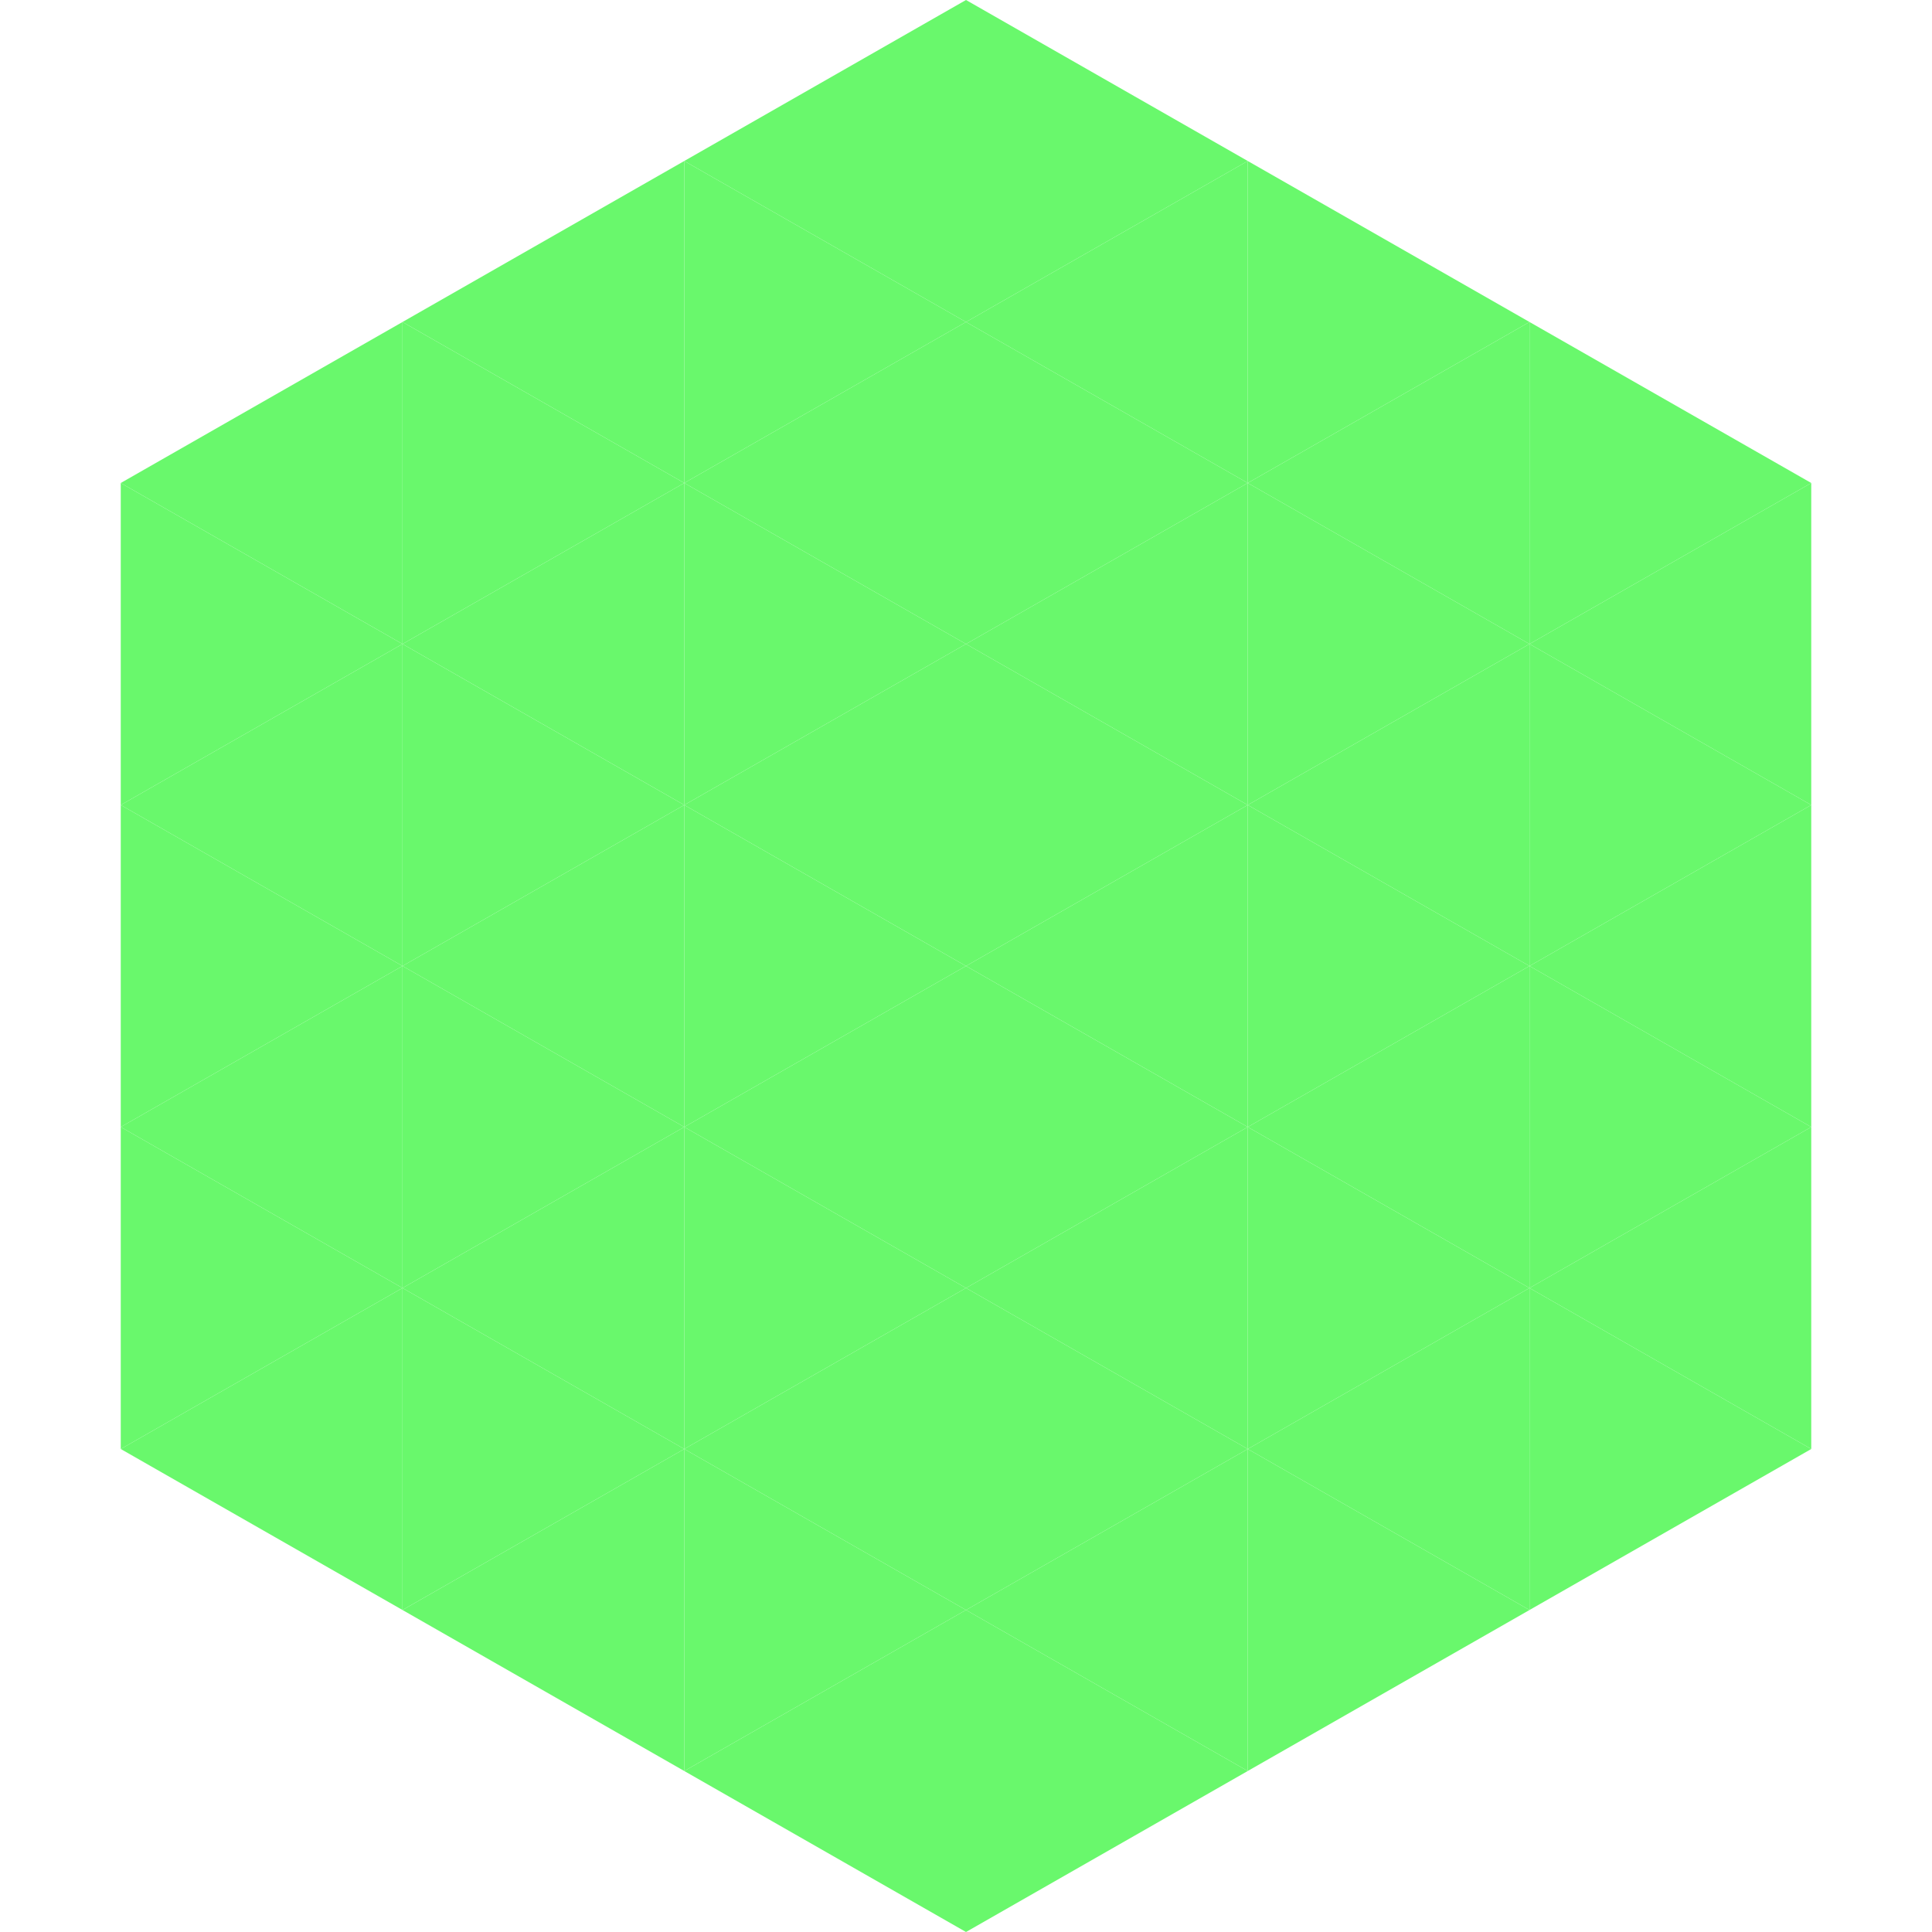
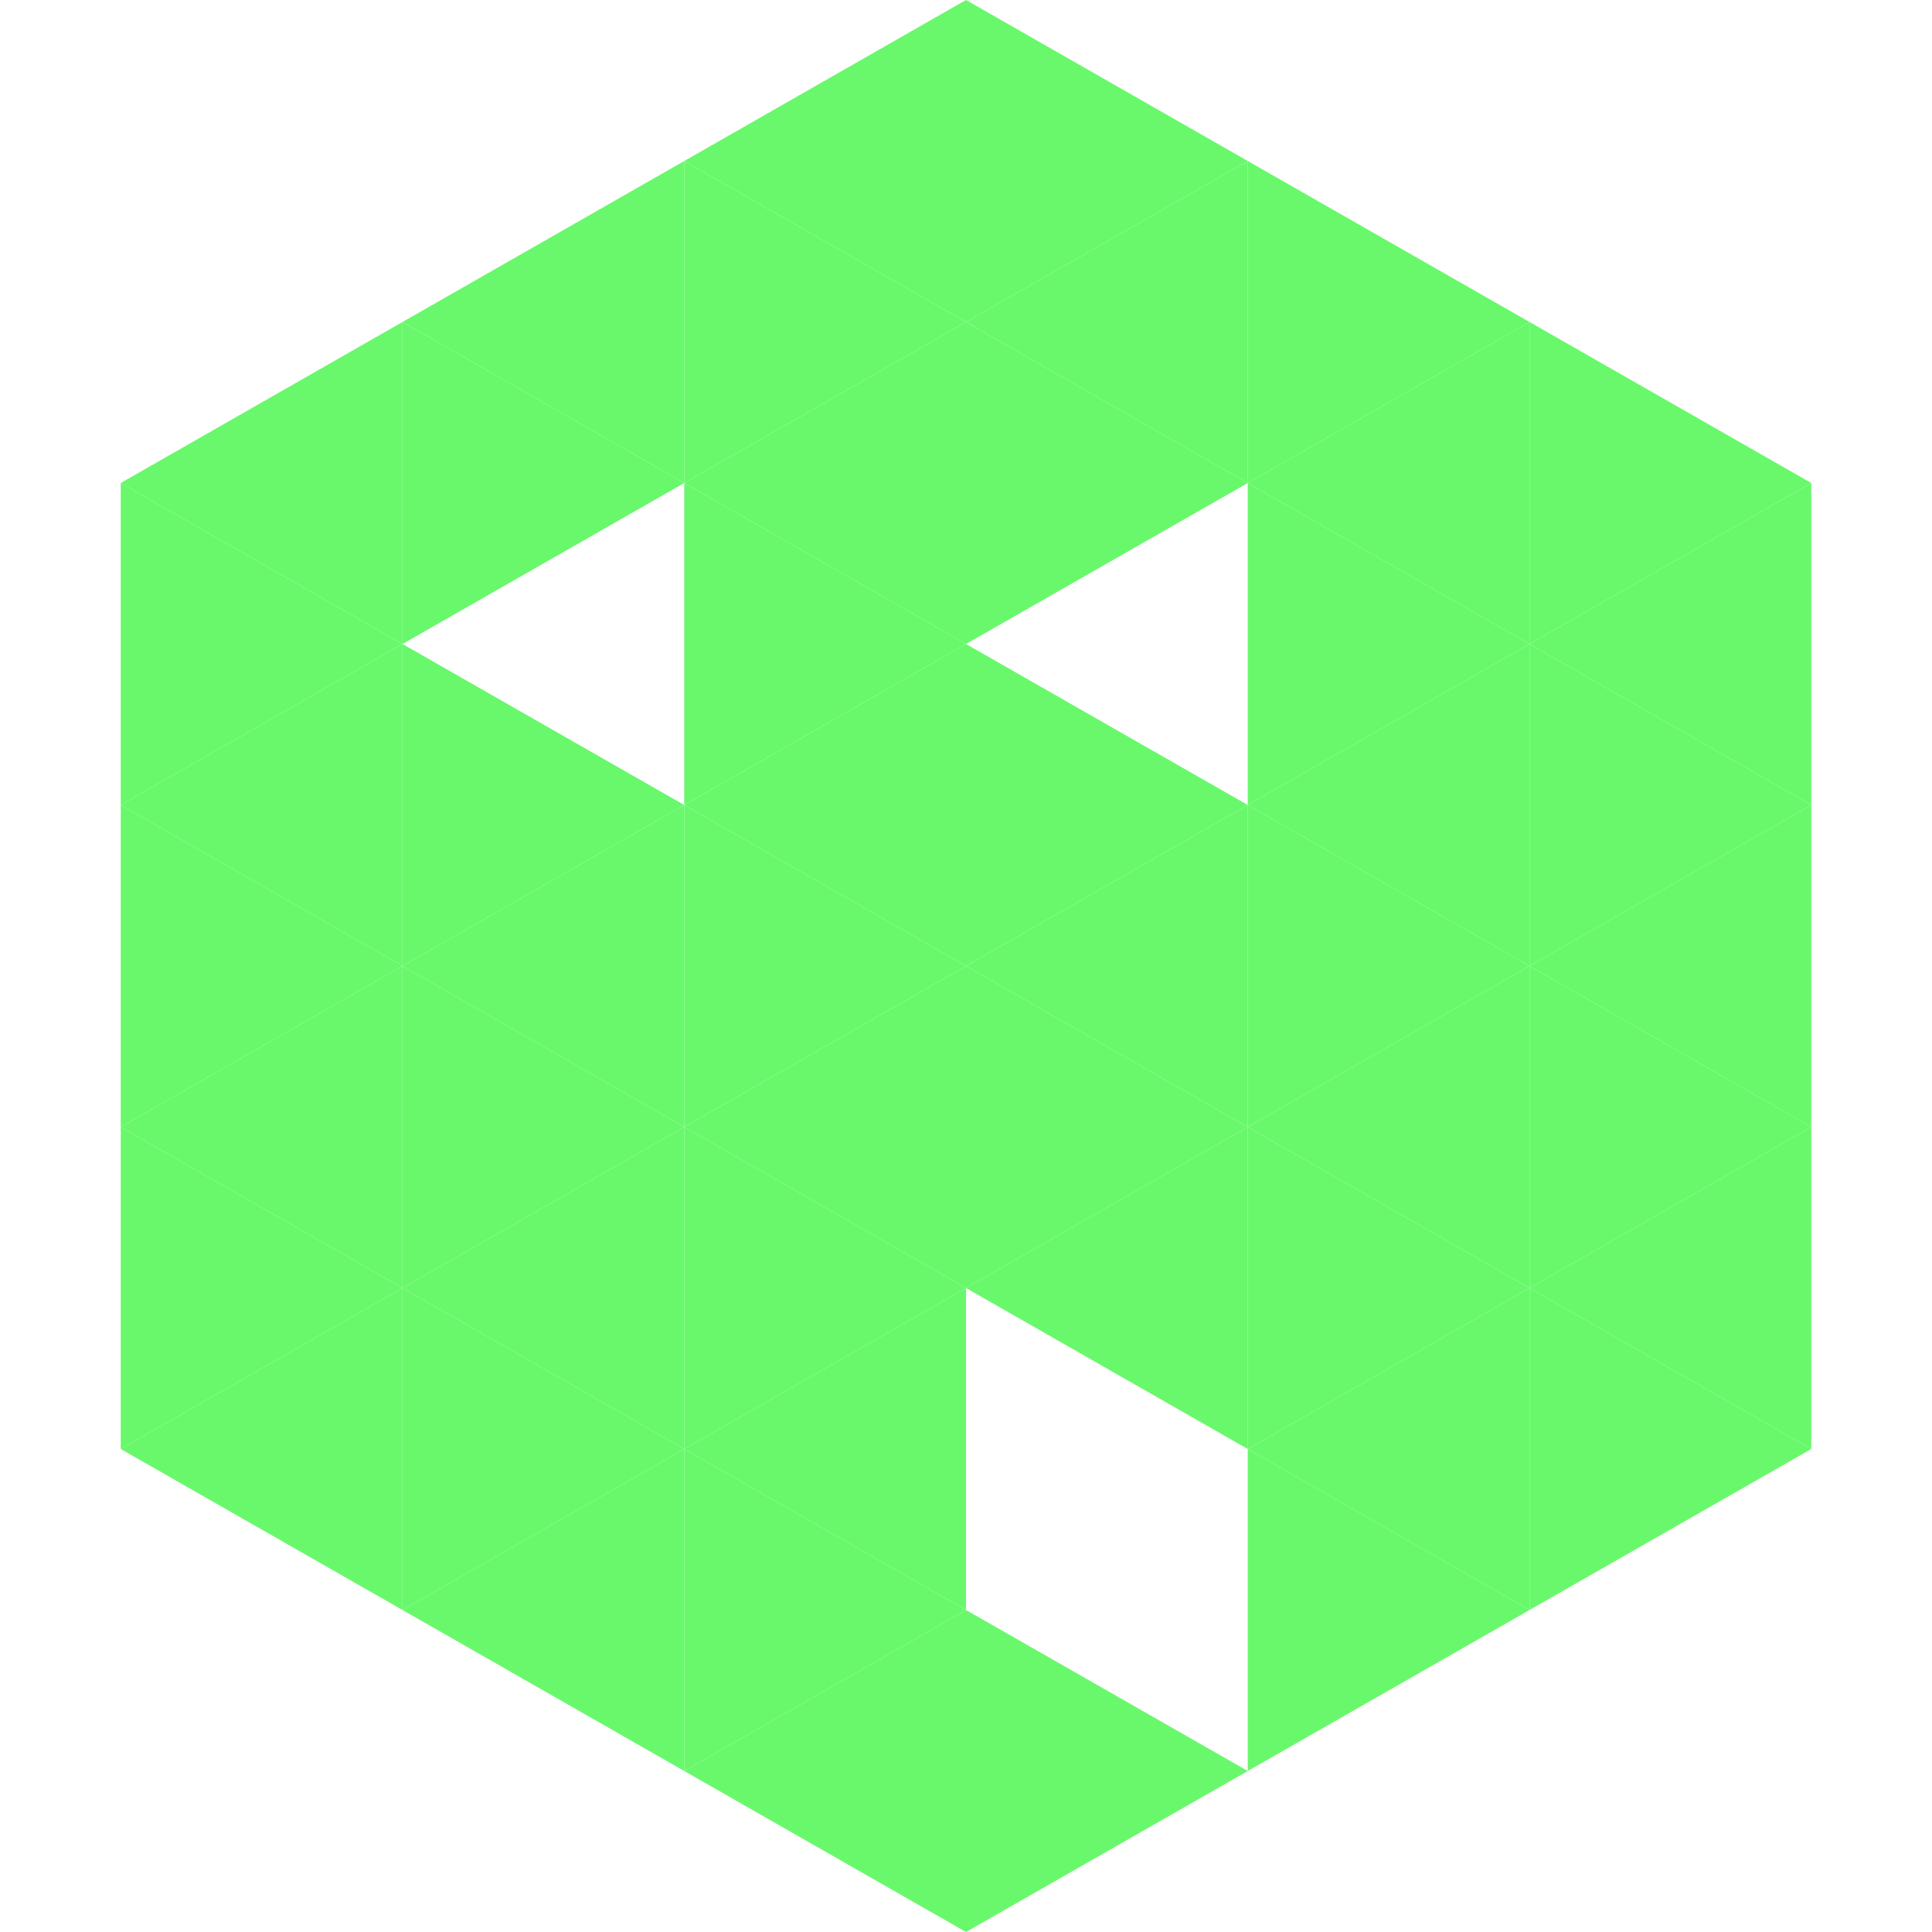
<svg xmlns="http://www.w3.org/2000/svg" width="240" height="240">
  <polygon points="50,40 15,60 50,80" style="fill:rgb(105,248,108)" />
  <polygon points="190,40 225,60 190,80" style="fill:rgb(105,248,108)" />
  <polygon points="15,60 50,80 15,100" style="fill:rgb(105,248,108)" />
  <polygon points="225,60 190,80 225,100" style="fill:rgb(105,248,108)" />
  <polygon points="50,80 15,100 50,120" style="fill:rgb(105,248,108)" />
  <polygon points="190,80 225,100 190,120" style="fill:rgb(105,248,108)" />
  <polygon points="15,100 50,120 15,140" style="fill:rgb(105,248,108)" />
  <polygon points="225,100 190,120 225,140" style="fill:rgb(105,248,108)" />
  <polygon points="50,120 15,140 50,160" style="fill:rgb(105,248,108)" />
  <polygon points="190,120 225,140 190,160" style="fill:rgb(105,248,108)" />
  <polygon points="15,140 50,160 15,180" style="fill:rgb(105,248,108)" />
  <polygon points="225,140 190,160 225,180" style="fill:rgb(105,248,108)" />
  <polygon points="50,160 15,180 50,200" style="fill:rgb(105,248,108)" />
  <polygon points="190,160 225,180 190,200" style="fill:rgb(105,248,108)" />
  <polygon points="15,180 50,200 15,220" style="fill:rgb(255,255,255); fill-opacity:0" />
  <polygon points="225,180 190,200 225,220" style="fill:rgb(255,255,255); fill-opacity:0" />
  <polygon points="50,0 85,20 50,40" style="fill:rgb(255,255,255); fill-opacity:0" />
  <polygon points="190,0 155,20 190,40" style="fill:rgb(255,255,255); fill-opacity:0" />
  <polygon points="85,20 50,40 85,60" style="fill:rgb(105,248,108)" />
  <polygon points="155,20 190,40 155,60" style="fill:rgb(105,248,108)" />
  <polygon points="50,40 85,60 50,80" style="fill:rgb(105,248,108)" />
  <polygon points="190,40 155,60 190,80" style="fill:rgb(105,248,108)" />
-   <polygon points="85,60 50,80 85,100" style="fill:rgb(105,248,108)" />
  <polygon points="155,60 190,80 155,100" style="fill:rgb(105,248,108)" />
  <polygon points="50,80 85,100 50,120" style="fill:rgb(105,248,108)" />
  <polygon points="190,80 155,100 190,120" style="fill:rgb(105,248,108)" />
  <polygon points="85,100 50,120 85,140" style="fill:rgb(105,248,108)" />
  <polygon points="155,100 190,120 155,140" style="fill:rgb(105,248,108)" />
  <polygon points="50,120 85,140 50,160" style="fill:rgb(105,248,108)" />
  <polygon points="190,120 155,140 190,160" style="fill:rgb(105,248,108)" />
  <polygon points="85,140 50,160 85,180" style="fill:rgb(105,248,108)" />
  <polygon points="155,140 190,160 155,180" style="fill:rgb(105,248,108)" />
  <polygon points="50,160 85,180 50,200" style="fill:rgb(105,248,108)" />
  <polygon points="190,160 155,180 190,200" style="fill:rgb(105,248,108)" />
  <polygon points="85,180 50,200 85,220" style="fill:rgb(105,248,108)" />
  <polygon points="155,180 190,200 155,220" style="fill:rgb(105,248,108)" />
  <polygon points="120,0 85,20 120,40" style="fill:rgb(105,248,108)" />
  <polygon points="120,0 155,20 120,40" style="fill:rgb(105,248,108)" />
  <polygon points="85,20 120,40 85,60" style="fill:rgb(105,248,108)" />
  <polygon points="155,20 120,40 155,60" style="fill:rgb(105,248,108)" />
  <polygon points="120,40 85,60 120,80" style="fill:rgb(105,248,108)" />
  <polygon points="120,40 155,60 120,80" style="fill:rgb(105,248,108)" />
  <polygon points="85,60 120,80 85,100" style="fill:rgb(105,248,108)" />
-   <polygon points="155,60 120,80 155,100" style="fill:rgb(105,248,108)" />
  <polygon points="120,80 85,100 120,120" style="fill:rgb(105,248,108)" />
  <polygon points="120,80 155,100 120,120" style="fill:rgb(105,248,108)" />
  <polygon points="85,100 120,120 85,140" style="fill:rgb(105,248,108)" />
  <polygon points="155,100 120,120 155,140" style="fill:rgb(105,248,108)" />
  <polygon points="120,120 85,140 120,160" style="fill:rgb(105,248,108)" />
  <polygon points="120,120 155,140 120,160" style="fill:rgb(105,248,108)" />
  <polygon points="85,140 120,160 85,180" style="fill:rgb(105,248,108)" />
  <polygon points="155,140 120,160 155,180" style="fill:rgb(105,248,108)" />
  <polygon points="120,160 85,180 120,200" style="fill:rgb(105,248,108)" />
-   <polygon points="120,160 155,180 120,200" style="fill:rgb(105,248,108)" />
  <polygon points="85,180 120,200 85,220" style="fill:rgb(105,248,108)" />
-   <polygon points="155,180 120,200 155,220" style="fill:rgb(105,248,108)" />
  <polygon points="120,200 85,220 120,240" style="fill:rgb(105,248,108)" />
  <polygon points="120,200 155,220 120,240" style="fill:rgb(105,248,108)" />
  <polygon points="85,220 120,240 85,260" style="fill:rgb(255,255,255); fill-opacity:0" />
  <polygon points="155,220 120,240 155,260" style="fill:rgb(255,255,255); fill-opacity:0" />
</svg>